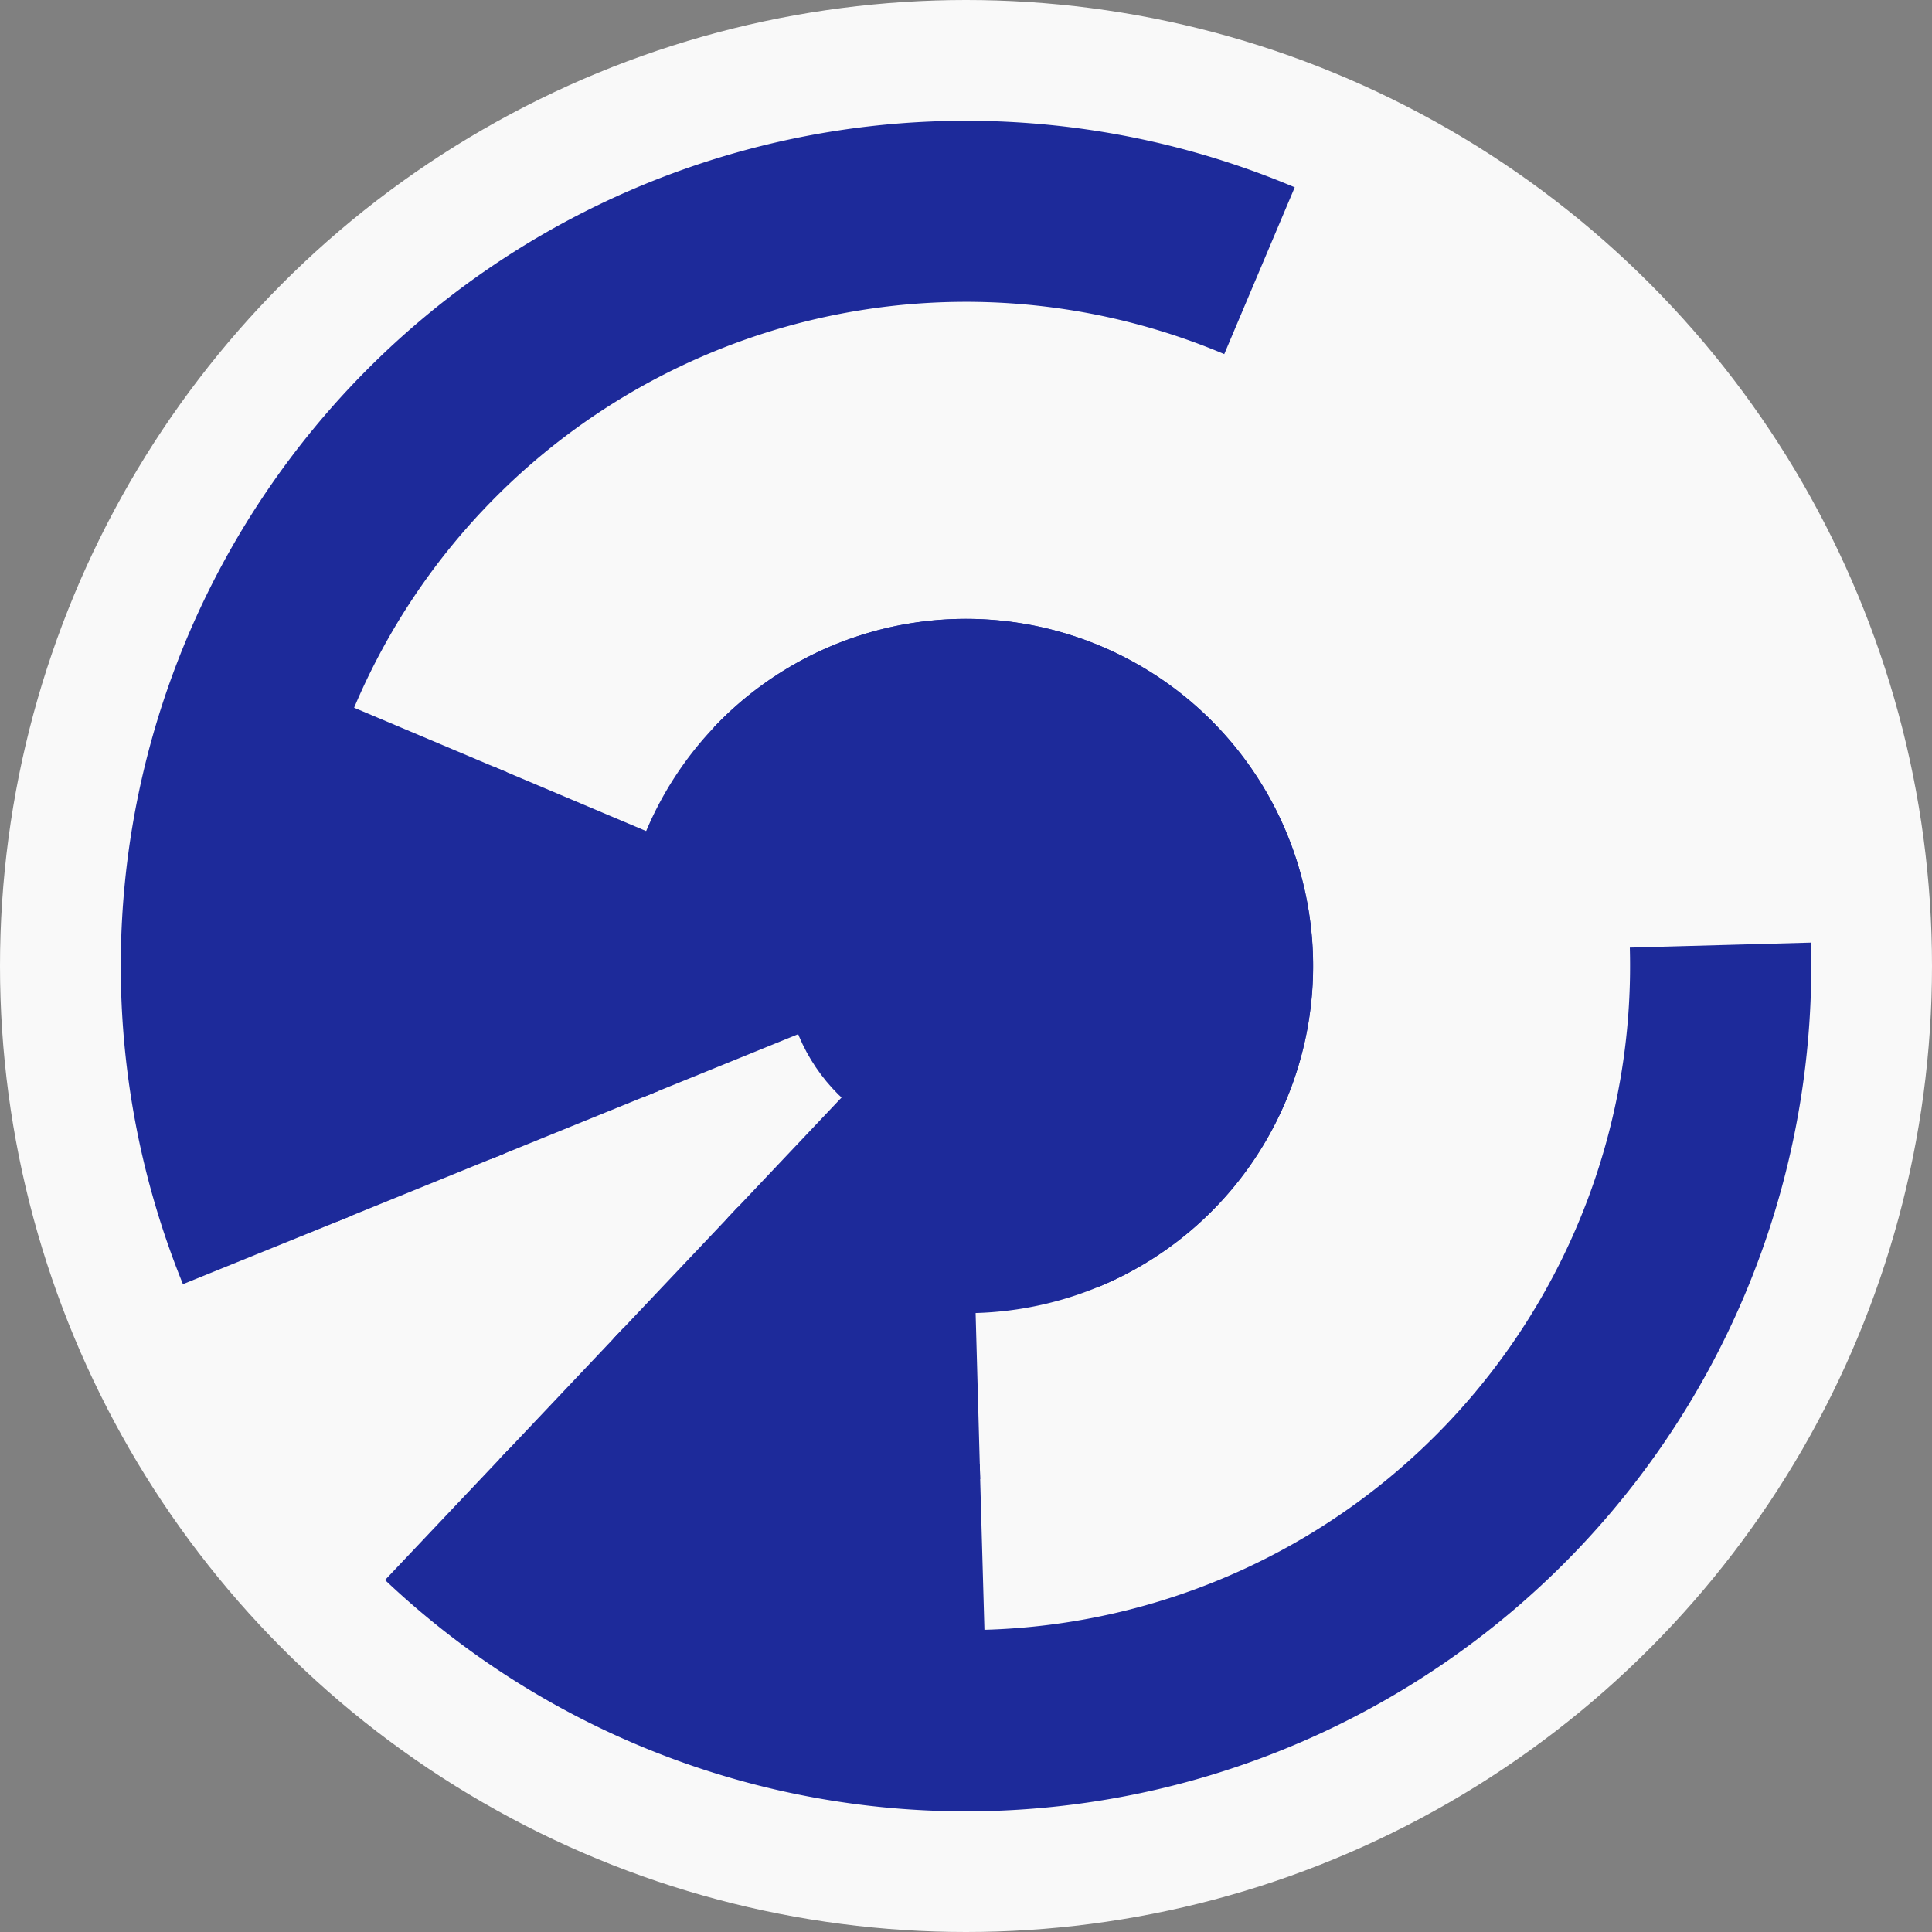
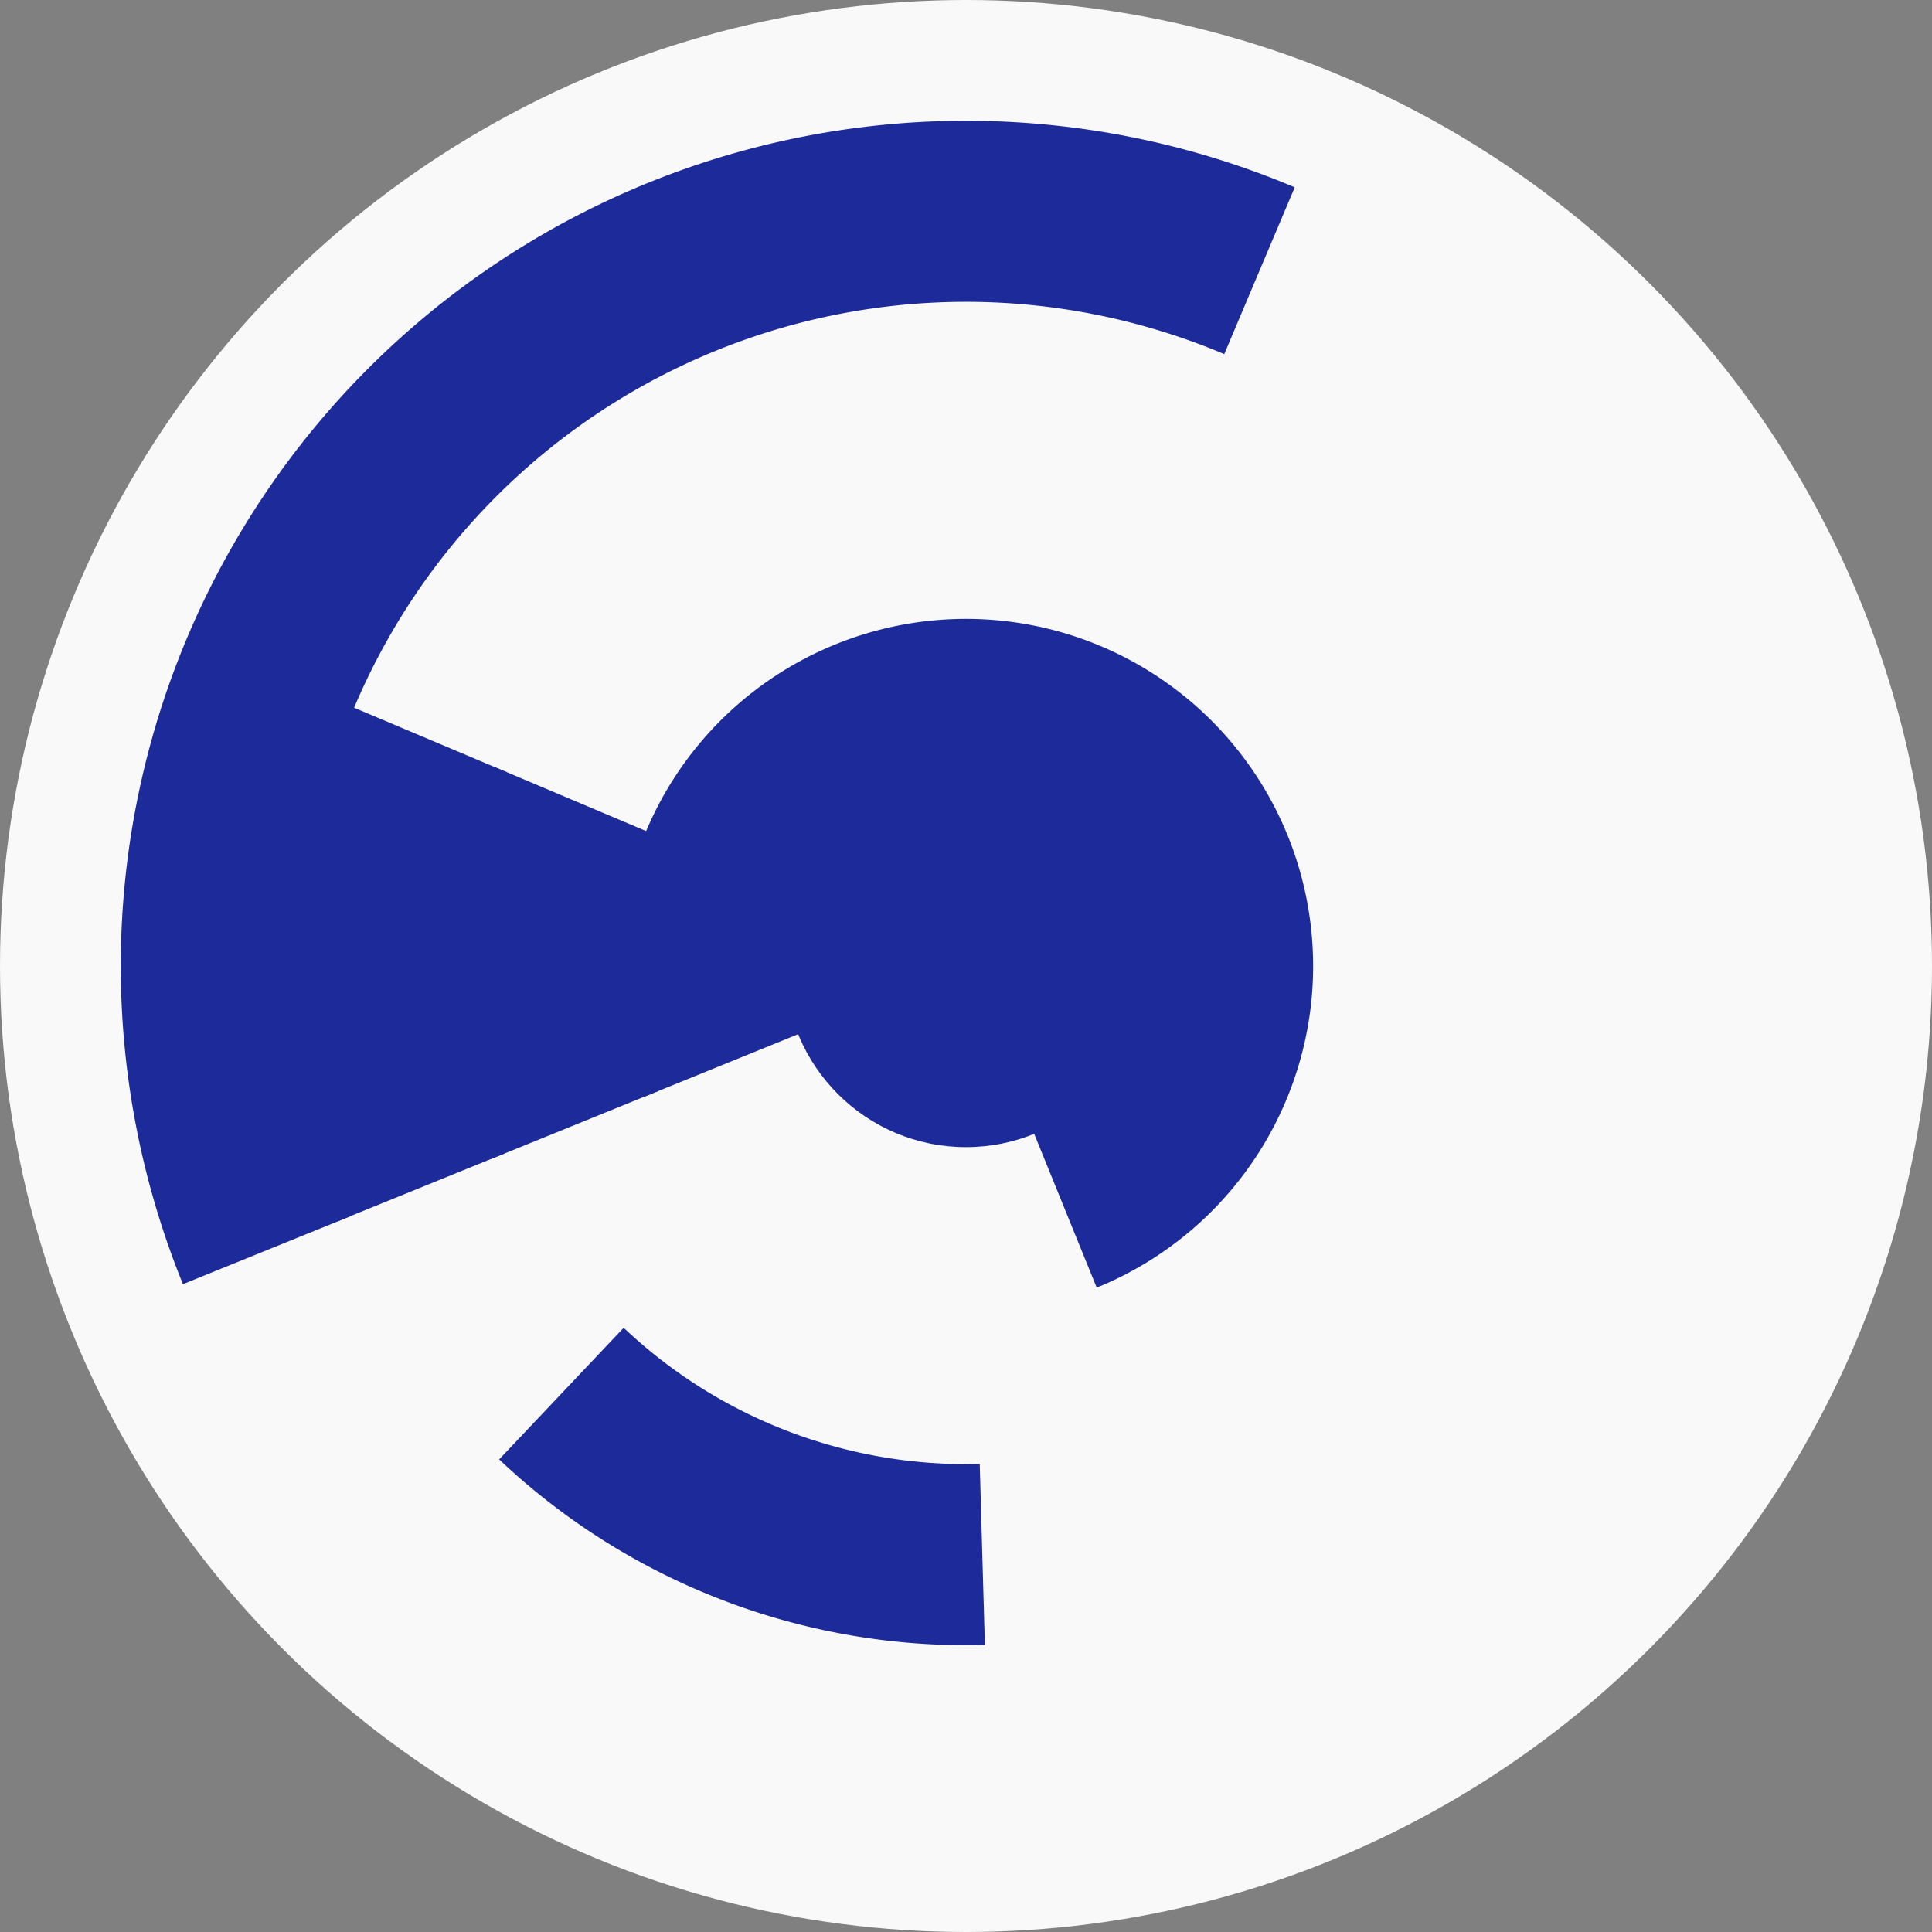
<svg xmlns="http://www.w3.org/2000/svg" width="128" height="128" viewbox="0 0 128 128">
  <rect width="100%" height="100%" fill="#808080" stroke="none" />
  <circle cx="64" cy="64" fill="#f9f9f9" r="64" />
-   <path d="M 47.29 48.19 A 23 23 0 1 1 48.19 80.71 L 56.44 71.99 A 11 11 0 1 0 56.01 56.44 Z" fill="#1d2a9a" />
  <path d="M 42.69 72.66 A 23 23 0 1 1 72.66 85.31 L 68.14 74.19 A 11 11 0 1 0 53.81 68.14 Z" fill="#1d2a9a" />
-   <path d="M 64.94 97.99 A 34 34 0 0 1 40.63 88.7 L 48.88 79.98 A 22 22 0 0 0 64.61 85.99 Z" fill="#1d2a9a" />
  <path d="M 32.5 76.8 A 34 34 0 0 1 32.68 50.78 L 43.73 55.45 A 22 22 0 0 0 43.62 72.28 Z" fill="#1d2a9a" />
  <path d="M 65.25 108.98 A 45 45 0 0 1 33.07 96.69 L 41.32 87.97 A 33 33 0 0 0 64.91 96.99 Z" fill="#1d2a9a" />
  <path d="M 22.31 80.94 A 45 45 0 0 1 22.54 46.5 L 33.6 51.17 A 33 33 0 0 0 33.43 76.42 Z" fill="#1d2a9a" />
-   <path d="M 119.98 62.45 A 56 56 0 0 1 25.51 104.68 L 33.76 95.96 A 44 44 0 0 0 107.98 62.78 Z" fill="#1d2a9a" />
  <path d="M 12.12 85.08 A 56 56 0 0 1 85.78 12.41 L 81.11 23.46 A 44 44 0 0 0 23.24 80.57 Z" fill="#1d2a9a" />
  <circle cx="64" cy="64" fill="#1d2a9a" r="12" />
</svg>